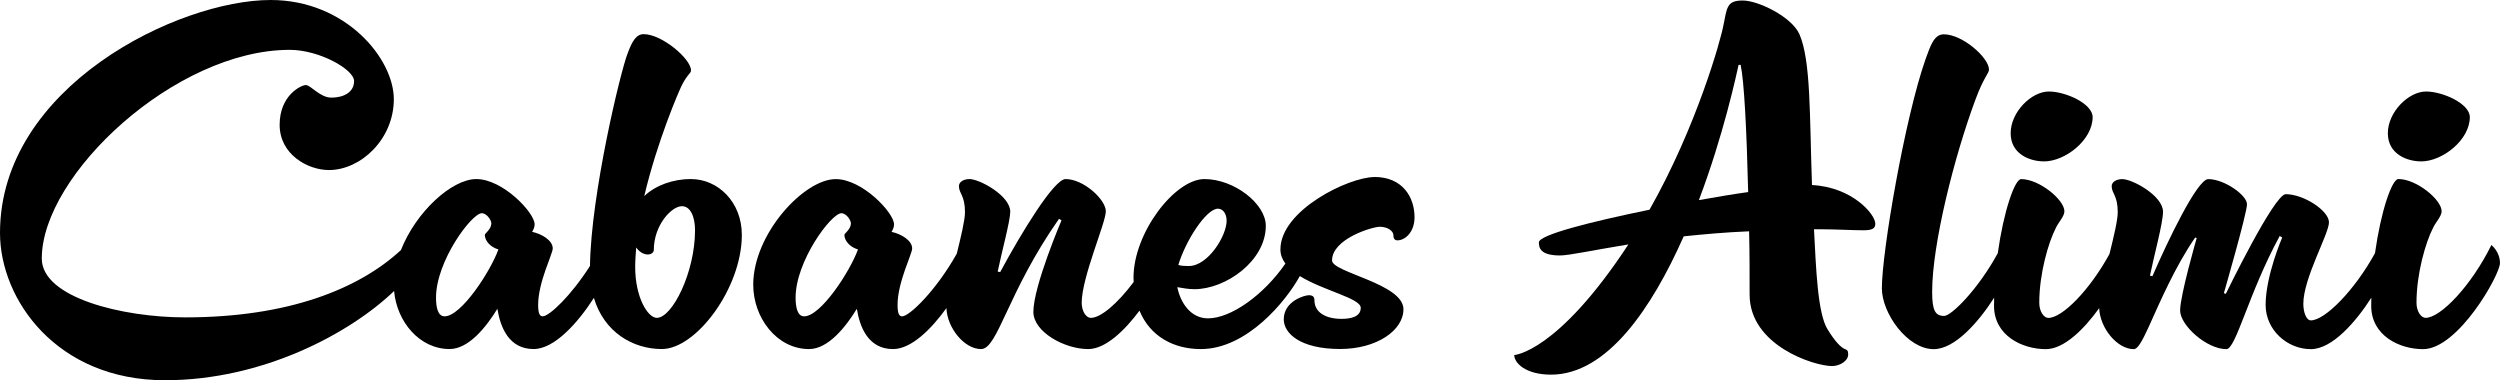
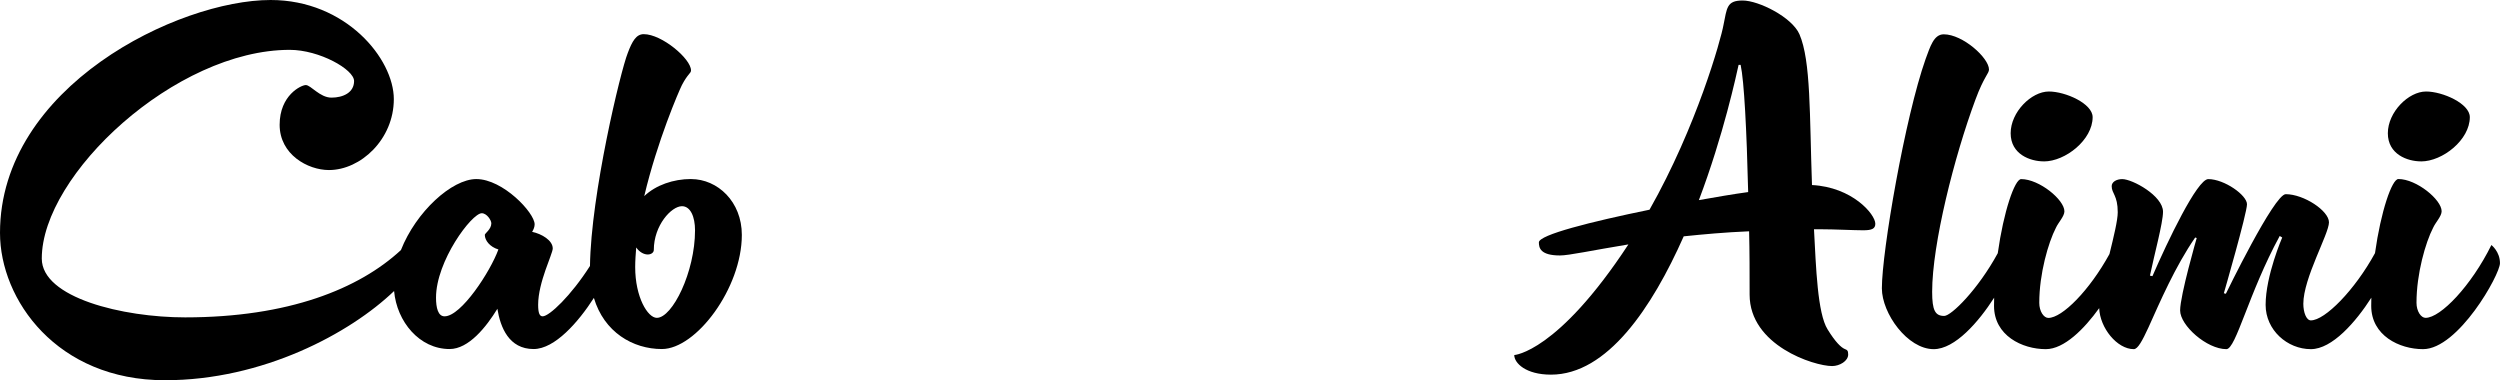
<svg xmlns="http://www.w3.org/2000/svg" viewBox="0 0 640.4 97.4" data-name="Layer 1" id="Layer_1">
  <path d="M177.01,45.86c-4.51,0-9.02,1.55-11.98,4.38,3.35-14.17,8.89-26.93,9.66-28.47,1.55-2.96,2.32-2.96,2.32-3.74,0-2.96-7.47-9.28-12.11-9.28-1.93,0-2.96,1.8-4.12,4.9-1.77,4.43-9.4,36.03-9.65,54.48-4.86,7.63-10.43,12.9-12.12,12.9-.77,0-1.16-.77-1.16-2.96,0-5.8,3.74-13.01,3.74-14.43,0-2.06-2.83-3.74-5.28-4.25.39-.64.64-1.29.64-1.93,0-2.96-8.12-11.59-14.94-11.59-6.27,0-15.45,8.38-19.31,18.19-10.73,9.92-28.78,17.24-55.28,17.24-15.97,0-36.72-5.02-36.72-15.07,0-21.51,34.27-53.46,63.51-53.46,7.6,0,16.49,5.02,16.49,7.99s-2.83,4.25-5.8,4.25-5.28-3.22-6.57-3.22c-1.16,0-6.7,2.58-6.7,10.18s7.21,11.59,12.63,11.59c8.12,0,16.62-7.86,16.62-18.17S88.63,0,69.31,0C45.73,0,0,22.16,0,59.65c0,17.13,14.56,37.75,42.26,37.75,25.08,0,47.4-12.02,58.69-22.85.71,7.87,6.51,14.86,14.22,14.86,4.9,0,9.4-5.67,12.24-10.31.77,4.77,2.96,10.31,9.28,10.31,5.44,0,11.49-6.94,15.44-13.1,2.61,8.77,9.97,13.1,17.42,13.1,8.76,0,20.48-15.59,20.48-29.24,0-8.5-6.18-14.3-13.01-14.3ZM113.88,81.03c-1.67,0-2.19-2.19-2.19-4.77,0-9.4,9.15-21.64,11.72-21.64,1.29,0,2.45,1.8,2.45,2.58,0,1.55-1.67,2.58-1.67,2.96,0,1.42,1.29,3.09,3.48,3.74-2.06,5.67-9.53,17.13-13.78,17.13ZM168.25,81.42c-2.32,0-5.54-5.28-5.54-13.01,0-1.67.13-3.35.26-5.02.9,1.29,2.06,1.8,2.96,1.8s1.55-.52,1.55-1.16c0-6.31,4.51-11.21,7.21-11.21,2.19,0,3.35,2.71,3.35,6.18,0,10.69-5.8,22.42-9.79,22.42Z" />
-   <path d="M352.08,45.35c-6.57,0-24.09,8.5-24.09,18.55,0,1.35.48,2.54,1.28,3.62-5.59,8.09-13.98,14.03-19.83,14.03-4.51,0-7.09-4.12-7.86-7.99,1.42.26,2.96.52,4.38.52,7.99,0,18.29-7.21,18.29-16.23,0-5.67-8.12-11.98-15.72-11.98s-18.17,13.78-18.17,25.25c0,.39.03.75.04,1.12-4.14,5.52-8.42,9.19-10.99,9.19-1.16,0-2.32-1.67-2.32-3.86,0-6.57,6.18-20.48,6.18-23.45s-5.67-8.25-10.31-8.25c-2.96,0-11.34,13.78-16.75,23.83l-.64-.13c1.03-5.02,3.22-13.01,3.22-15.33,0-4.12-7.86-8.37-10.44-8.37-1.55,0-2.71.77-2.71,1.8,0,1.93,1.55,2.32,1.55,6.7,0,2.01-1.01,6.18-2.1,10.61-5.2,9.3-12.09,16.06-14.01,16.06-.77,0-1.16-.77-1.16-2.96,0-5.8,3.74-13.01,3.74-14.43,0-2.06-2.83-3.74-5.28-4.25.39-.64.64-1.29.64-1.93,0-2.96-8.12-11.59-14.94-11.59-8.12,0-21.13,14.04-21.13,27.05,0,8.5,6.06,16.49,14.3,16.49,4.9,0,9.4-5.67,12.24-10.31.77,4.77,2.96,10.31,9.28,10.31,4.68,0,9.82-5.14,13.67-10.5.18,5.07,4.58,10.5,8.87,10.5s6.7-14.43,19.97-33.37l.64.39s-7.21,16.88-7.21,23.45c0,5.15,7.99,9.53,14.04,9.53,4.43,0,9.33-4.73,13.14-9.84,2.71,6.57,8.72,9.84,15.72,9.84,11.81,0,21.87-12.33,25.35-18.7,6.1,3.76,15.61,5.68,15.61,8.13,0,2.32-2.58,2.83-4.9,2.83-4.12,0-6.96-1.67-6.96-4.77,0-.52-.13-1.29-1.42-1.29-1.16,0-6.44,1.55-6.44,6.18,0,3.61,4.25,7.6,14.43,7.6,9.4,0,16.23-4.77,16.23-10.18,0-6.57-18.29-9.4-18.29-12.5,0-5.54,10.31-8.63,12.24-8.63s3.48,1.03,3.48,2.19c0,.9.39,1.29,1.03,1.29,1.93,0,4.38-2.06,4.38-5.93,0-5.02-2.96-10.31-10.31-10.31ZM312.02,53.46c1.16,0,2.19,1.16,2.19,3.09,0,3.86-4.77,11.59-9.66,11.59-.9,0-1.8,0-2.71-.26,1.8-6.06,7.09-14.43,10.18-14.43ZM205.99,81.03c-1.67,0-2.19-2.19-2.19-4.77,0-9.4,9.15-21.64,11.72-21.64,1.29,0,2.45,1.8,2.45,2.58,0,1.55-1.67,2.58-1.67,2.96,0,1.42,1.29,3.09,3.48,3.74-2.06,5.67-9.53,17.13-13.78,17.13Z" />
  <path d="M464.16,47.41c-.64-18.04-.26-31.82-3.22-38.65-1.93-4.38-10.44-8.63-14.56-8.63s-3.99,1.93-4.9,6.31c-.64,3.61-6.83,25.9-18.94,47.28-15.07,3.09-28.34,6.44-28.34,8.37,0,1.42.39,3.35,5.41,3.35,2.32,0,8.12-1.29,17.52-2.83-18.17,27.7-29.24,28.34-29.24,28.34,0,2.06,2.96,5.02,9.4,5.02,14.43,0,25.89-17.13,34.01-35.43,5.02-.52,10.56-1.03,16.75-1.29.13,5.15.13,10.69.13,16.23,0,13.01,16.49,18.29,21.13,18.29,1.93,0,4.12-1.29,4.12-2.96,0-1.03-.26-1.16-.9-1.42-.9-.39-2.32-1.67-4.38-5.02-2.58-4.12-2.96-15.85-3.48-25.64h1.8c3.48,0,8.37.26,10.82.26,2.19,0,3.09-.39,3.09-1.67,0-2.45-5.93-9.4-16.23-9.92ZM435.18,51.27c6.31-16.62,9.66-32.34,10.18-34.66h.52c.9,4.12,1.55,16.75,1.93,32.59-3.86.52-8.25,1.29-12.62,2.06Z" />
  <path d="M523.55,41.35c5.54,0,12.5-5.54,12.5-11.34,0-3.48-6.96-6.57-11.21-6.57-4.51,0-9.79,5.28-9.79,10.69s5.02,7.21,8.5,7.21Z" />
  <path d="M638.21,62.74c-5.15,10.44-13.01,18.68-16.88,18.68-1.16,0-2.32-1.67-2.32-3.86,0-7.47,2.32-15.46,4.25-19.2.64-1.42,2.19-2.96,2.19-4.25,0-2.96-6.44-8.25-11.08-8.25-1.66,0-4.5,8.31-5.99,18.98-5.19,9.5-12.82,17.23-16.43,17.23-1.16,0-1.93-2.06-1.93-4.25,0-6.57,6.57-17.91,6.57-20.87s-6.44-7.21-11.08-7.21c-2.96,0-15.33,25.51-15.33,25.51l-.52-.13s5.93-20.48,5.93-22.8-5.8-6.44-9.92-6.44c-2.83,0-10.44,15.97-14.3,24.86l-.64-.13c1.03-5.02,3.35-13.53,3.35-16.36,0-4.12-7.86-8.37-10.44-8.37-1.55,0-2.71.77-2.71,1.8,0,1.93,1.55,2.32,1.55,6.7,0,2.03-1.02,6.24-2.12,10.7-5.11,9.31-12.09,16.36-15.66,16.36-1.16,0-2.32-1.67-2.32-3.86,0-7.47,2.32-15.46,4.25-19.2.64-1.42,2.19-2.96,2.19-4.25,0-2.96-6.44-8.25-11.08-8.25-1.66,0-4.5,8.31-5.99,18.98-5.09,9.35-11.92,16.07-13.72,16.07-2.32,0-3.09-1.42-3.09-6.18,0-12.24,5.67-34.66,11.08-49.21,2.19-5.93,3.48-6.7,3.48-7.73,0-2.96-6.7-9.02-11.59-9.02-2.58,0-3.48,3.22-4.64,6.31-5.28,14.94-11.21,49.34-11.21,58.75,0,6.44,6.57,15.59,13.27,15.59,5.47,0,11.54-7.01,15.49-13.18-.02.7-.03,1.4-.03,2.1,0,7.6,7.21,11.08,13.27,11.08,4.68,0,9.82-5.15,13.67-10.51.18,5.07,4.58,10.51,8.87,10.51,1.03,0,2.19-2.19,3.74-5.54,2.96-6.57,6.83-15.59,11.98-23.06l.39.13s-4.25,14.69-4.25,18.55,6.83,9.92,11.85,9.92c2.45,0,5.67-14.3,13.66-28.99l.64.39s-4.25,9.79-4.25,17.26c0,6.44,5.54,11.34,11.59,11.34,5.47,0,11.54-7,15.49-13.18-.02.7-.03,1.4-.03,2.1,0,7.6,7.21,11.08,13.27,11.08,9.02,0,19.71-19.07,19.71-22.03s-2.19-4.64-2.19-4.64Z" />
  <path d="M620.17,41.35c5.54,0,12.5-5.54,12.5-11.34,0-3.48-6.96-6.57-11.21-6.57-4.51,0-9.79,5.28-9.79,10.69s5.02,7.21,8.5,7.21Z" />
</svg>